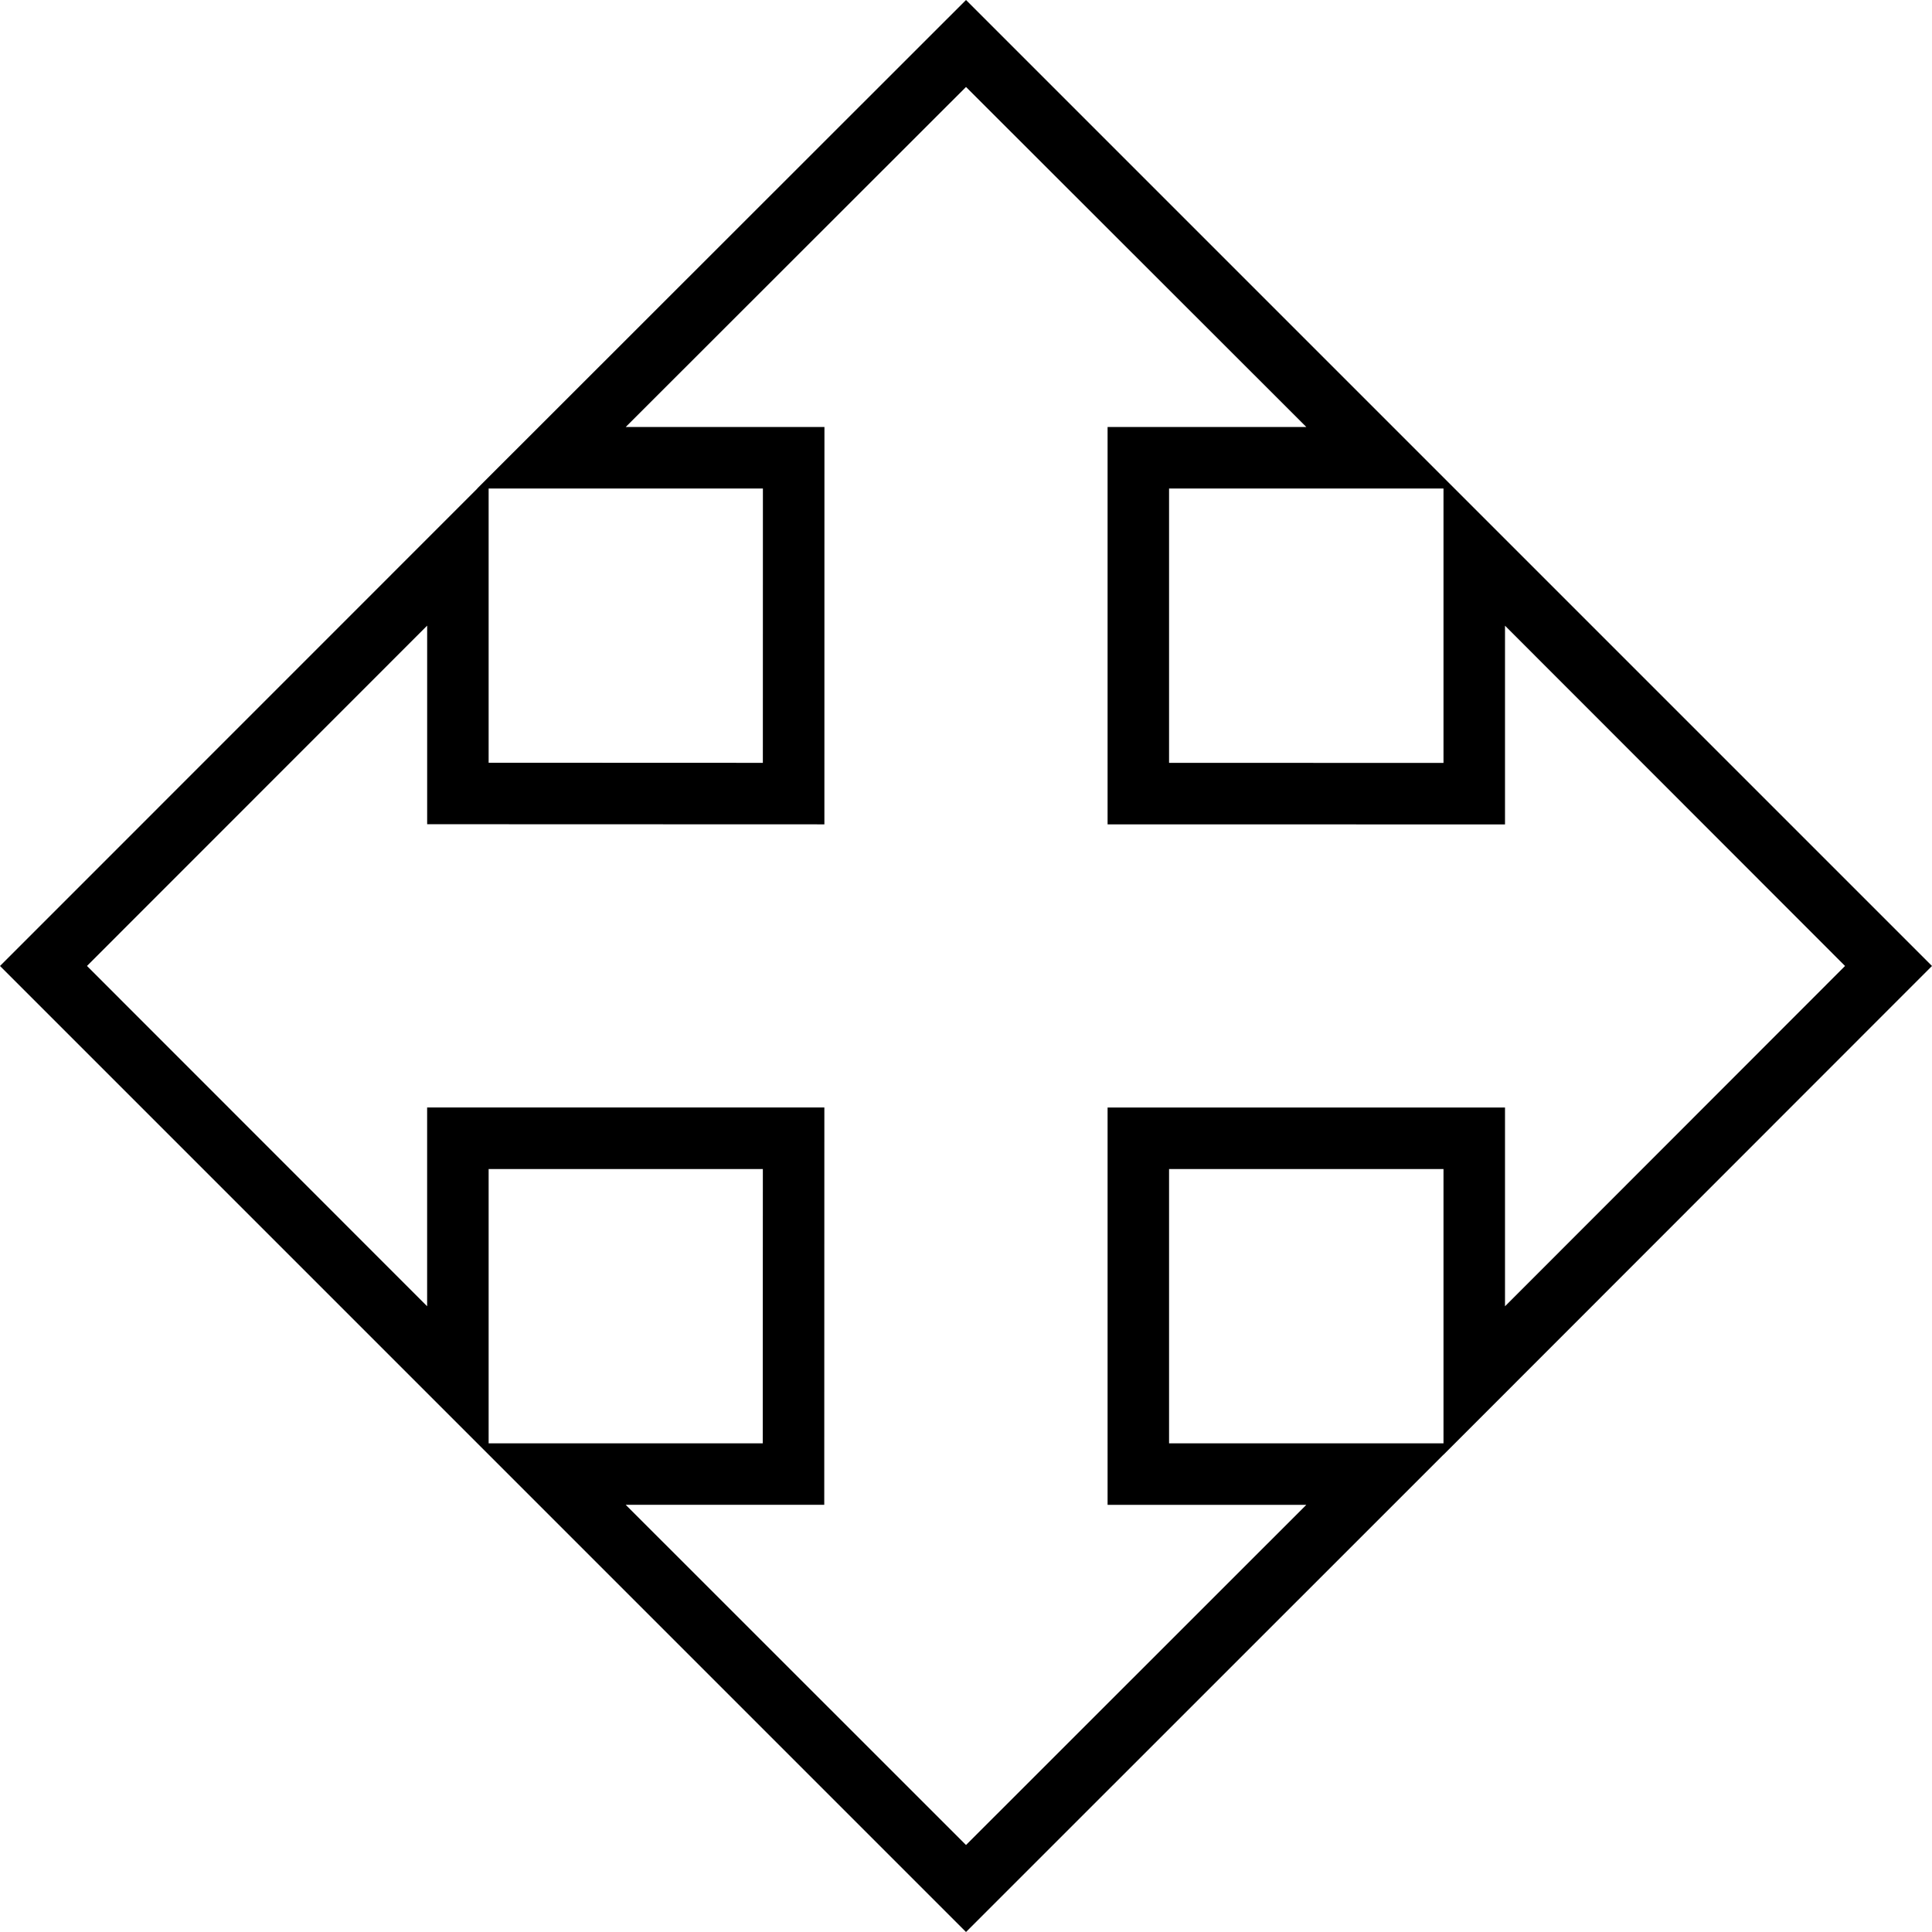
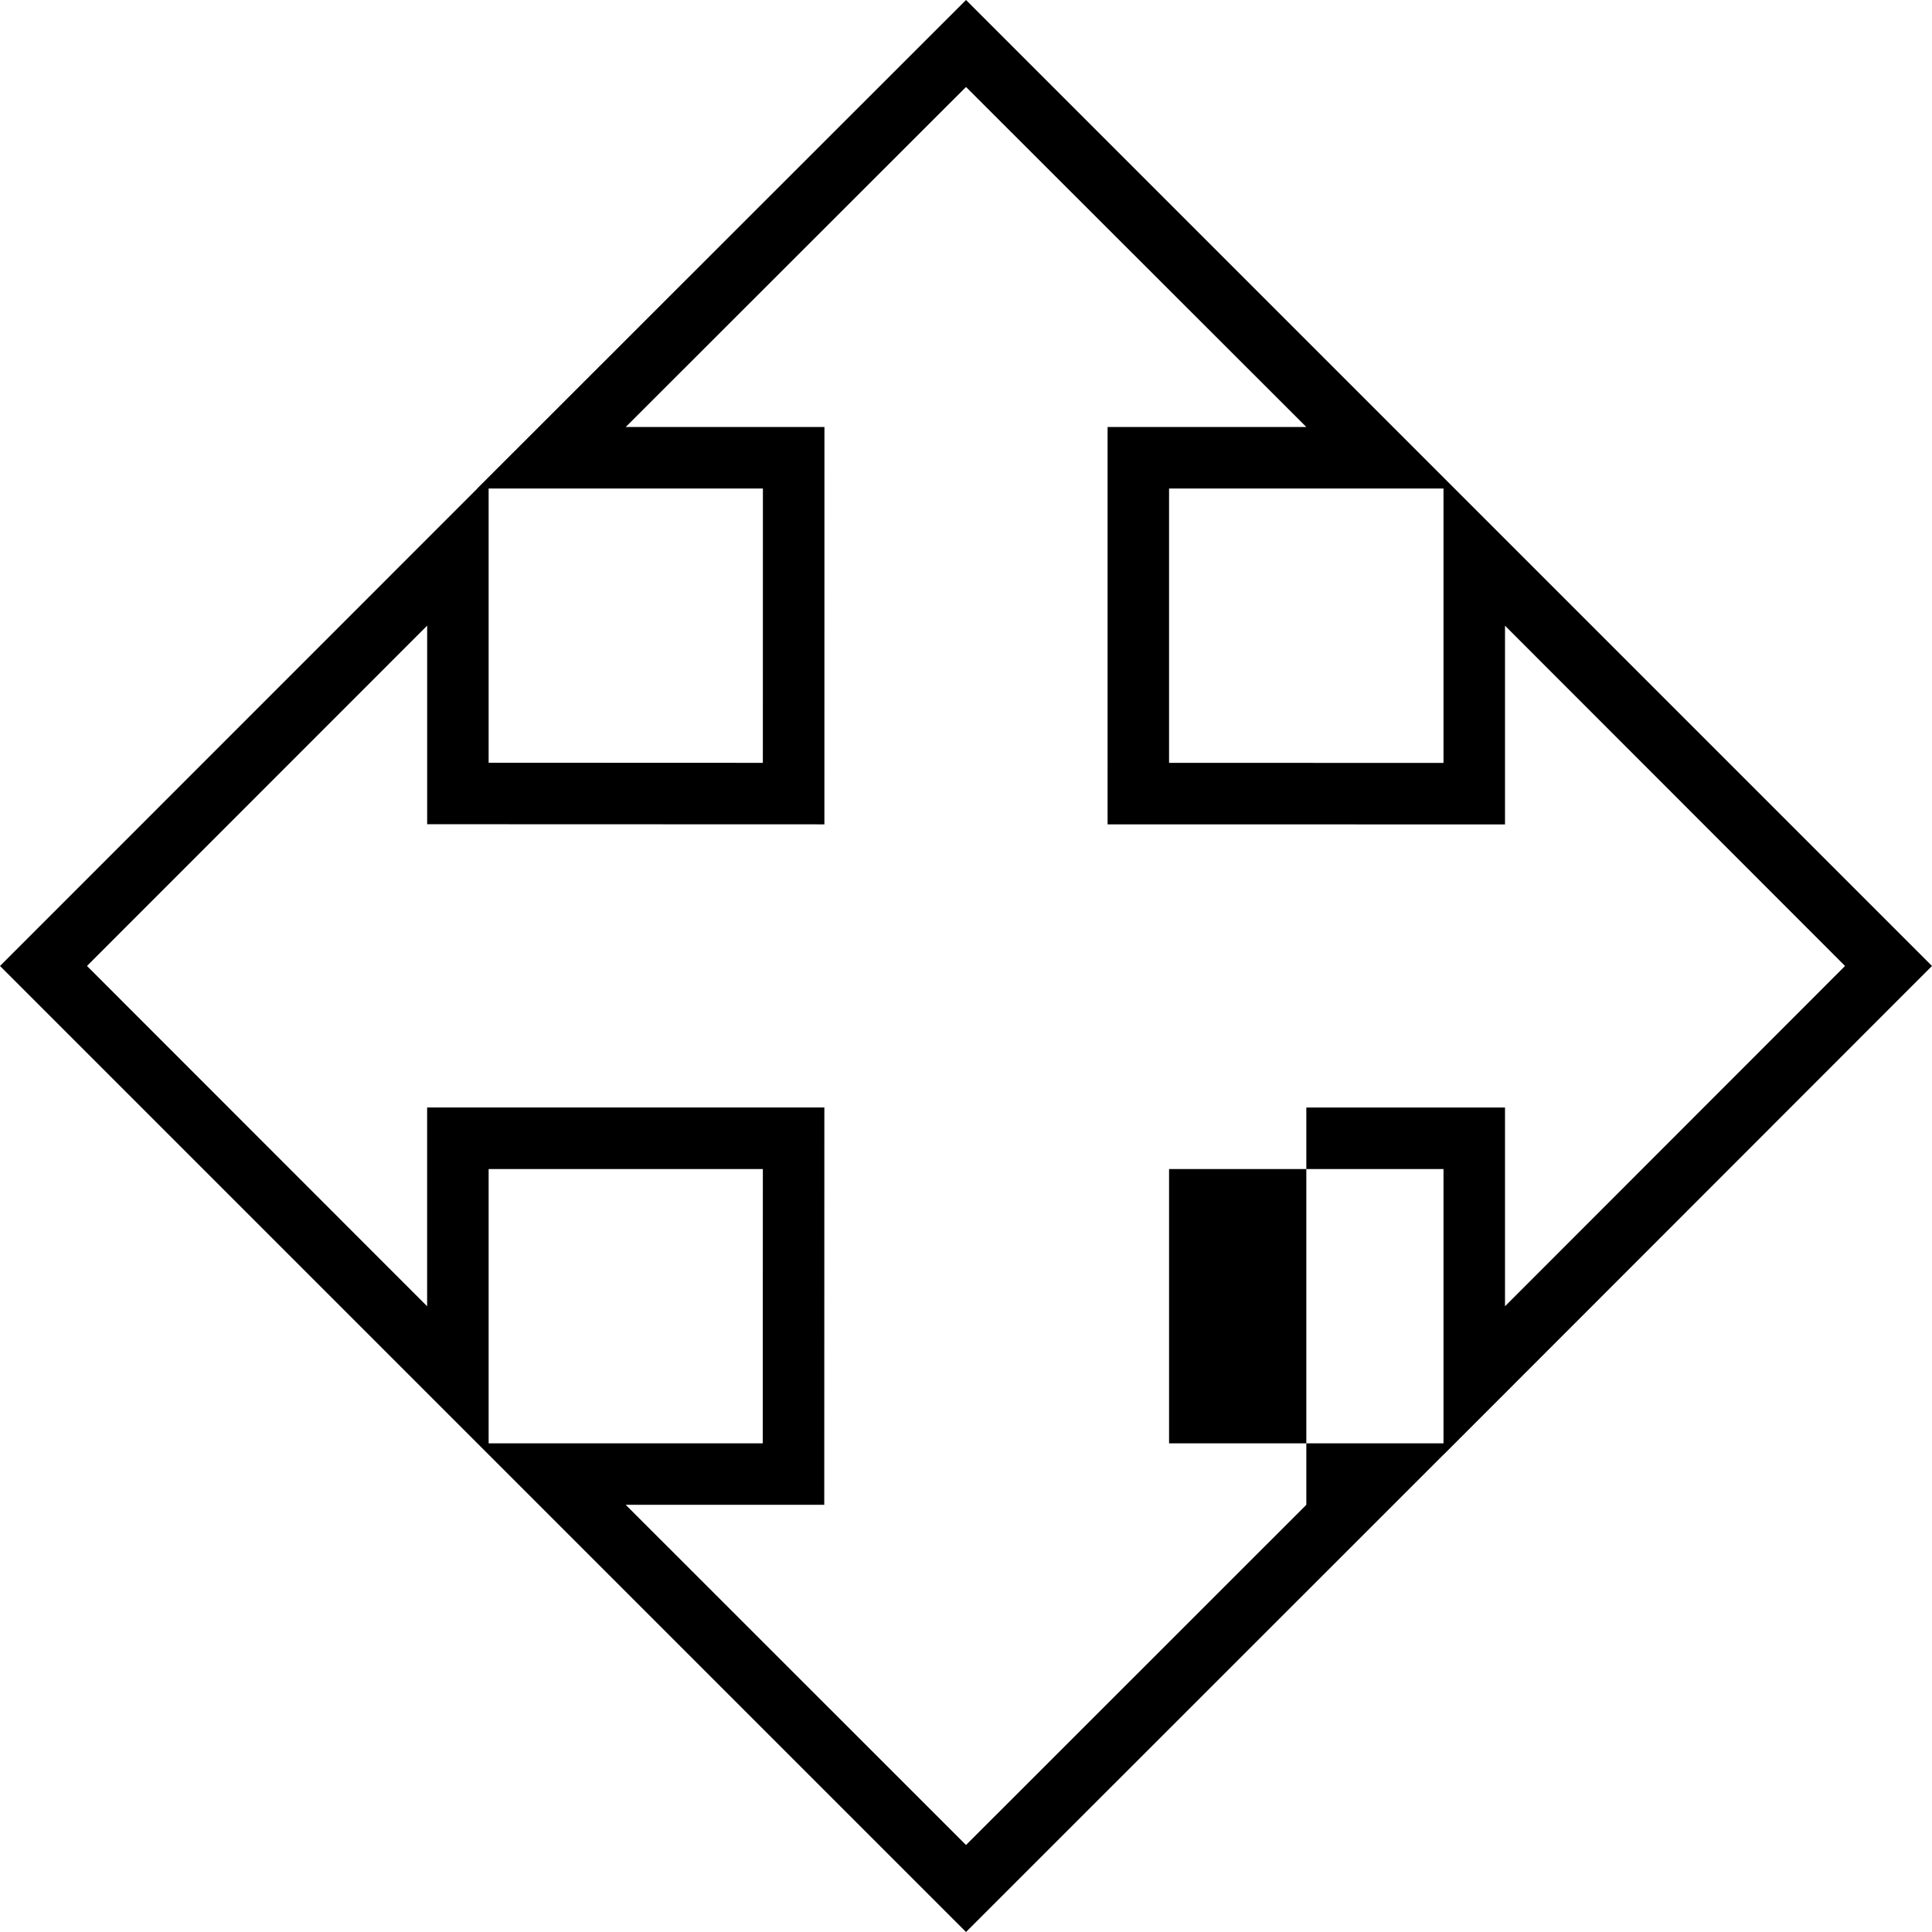
<svg xmlns="http://www.w3.org/2000/svg" fill="#000000" version="1.1" id="Capa_1" width="800px" height="800px" viewBox="0 0 73.377 73.378" xml:space="preserve">
  <g>
    <g>
-       <path d="M36.689,73.378L0,36.688l18.131-18.135h-0.006L36.689,0l36.688,36.688L54.824,55.252v-0.004L36.689,73.378z     M23.765,57.154l12.924,12.92l12.925-12.92h-7.548V42.065H57.16v7.548l12.915-12.925L57.16,23.764v7.548l-15.094-0.003V16.217    h7.548L36.689,3.303L23.765,16.217h7.547l-0.002,15.092l-15.087-0.005v-7.542L3.303,36.687l12.919,12.925v-7.549h15.087    l-0.004,15.09h-7.54V57.154z M44.401,54.818h10.423V44.401H44.401V54.818z M18.558,54.818h10.411l0.004-10.417H18.558V54.818z     M44.401,28.973l10.423,0.003V18.553H44.401V28.973z M18.558,28.969l10.415,0.004l0.002-10.42H18.558V28.969z" />
+       <path d="M36.689,73.378L0,36.688l18.131-18.135h-0.006L36.689,0l36.688,36.688L54.824,55.252v-0.004L36.689,73.378z     M23.765,57.154l12.924,12.92l12.925-12.92V42.065H57.16v7.548l12.915-12.925L57.16,23.764v7.548l-15.094-0.003V16.217    h7.548L36.689,3.303L23.765,16.217h7.547l-0.002,15.092l-15.087-0.005v-7.542L3.303,36.687l12.919,12.925v-7.549h15.087    l-0.004,15.09h-7.54V57.154z M44.401,54.818h10.423V44.401H44.401V54.818z M18.558,54.818h10.411l0.004-10.417H18.558V54.818z     M44.401,28.973l10.423,0.003V18.553H44.401V28.973z M18.558,28.969l10.415,0.004l0.002-10.42H18.558V28.969z" />
    </g>
  </g>
</svg>